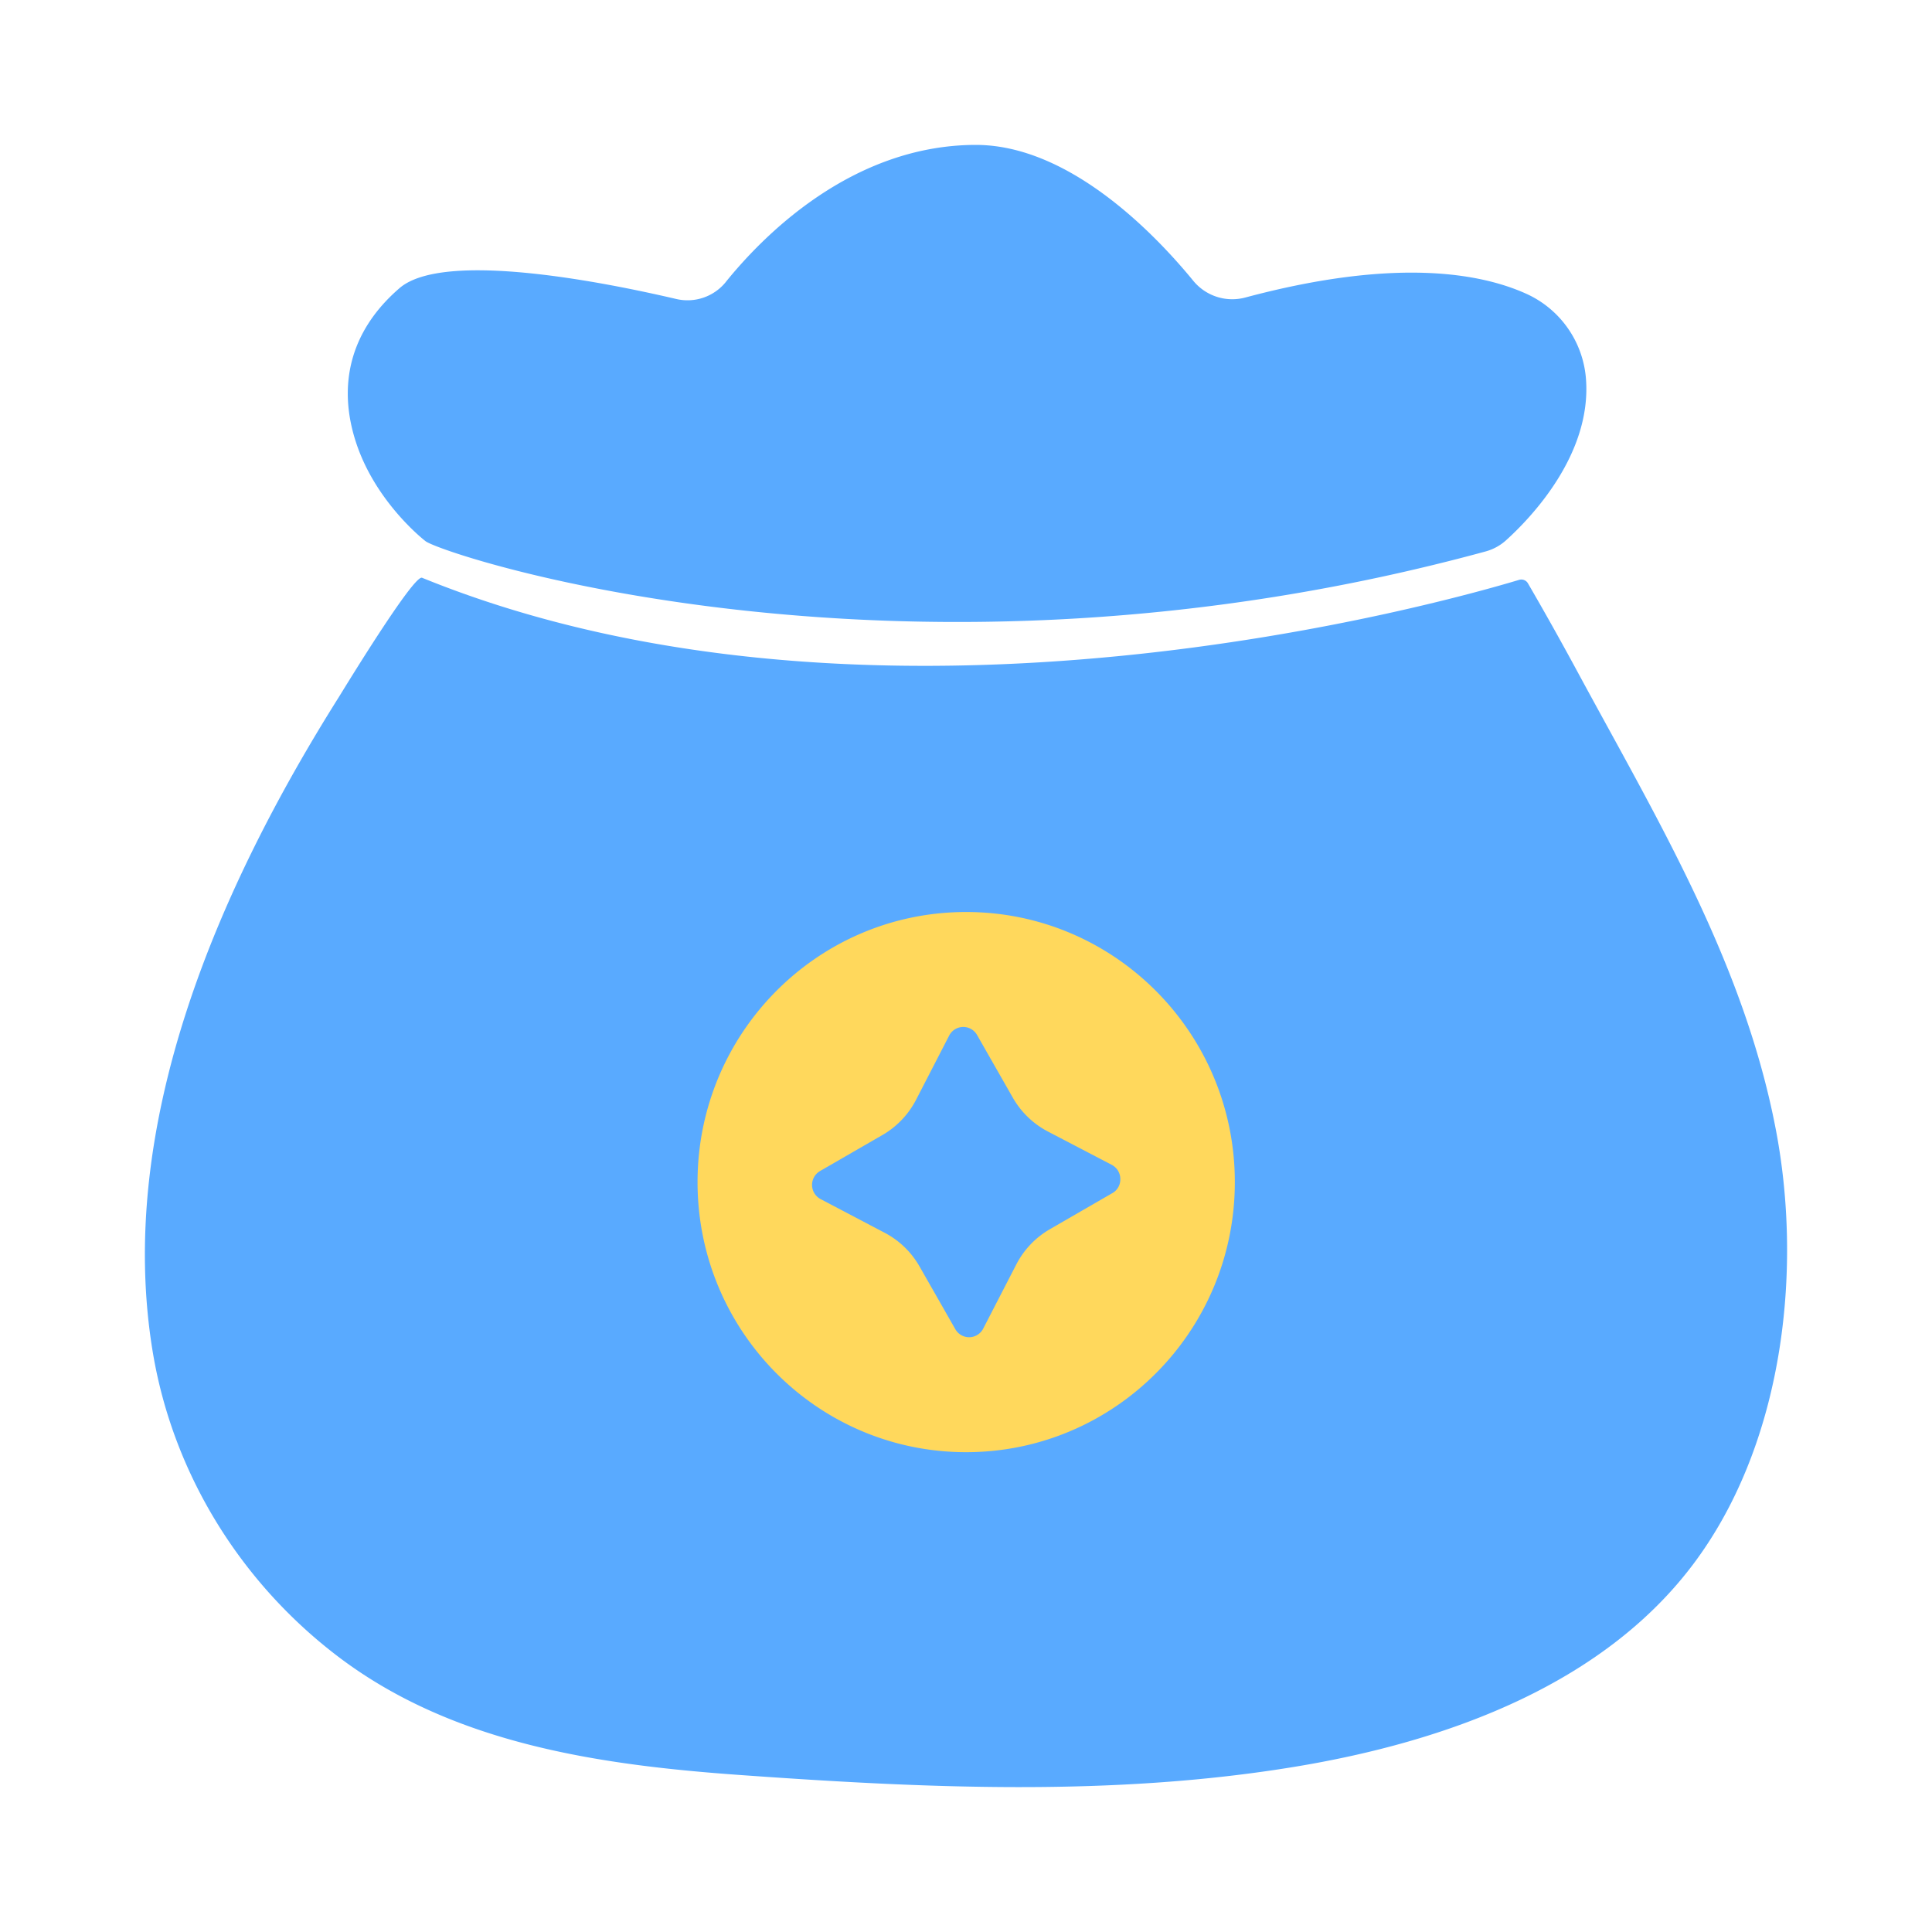
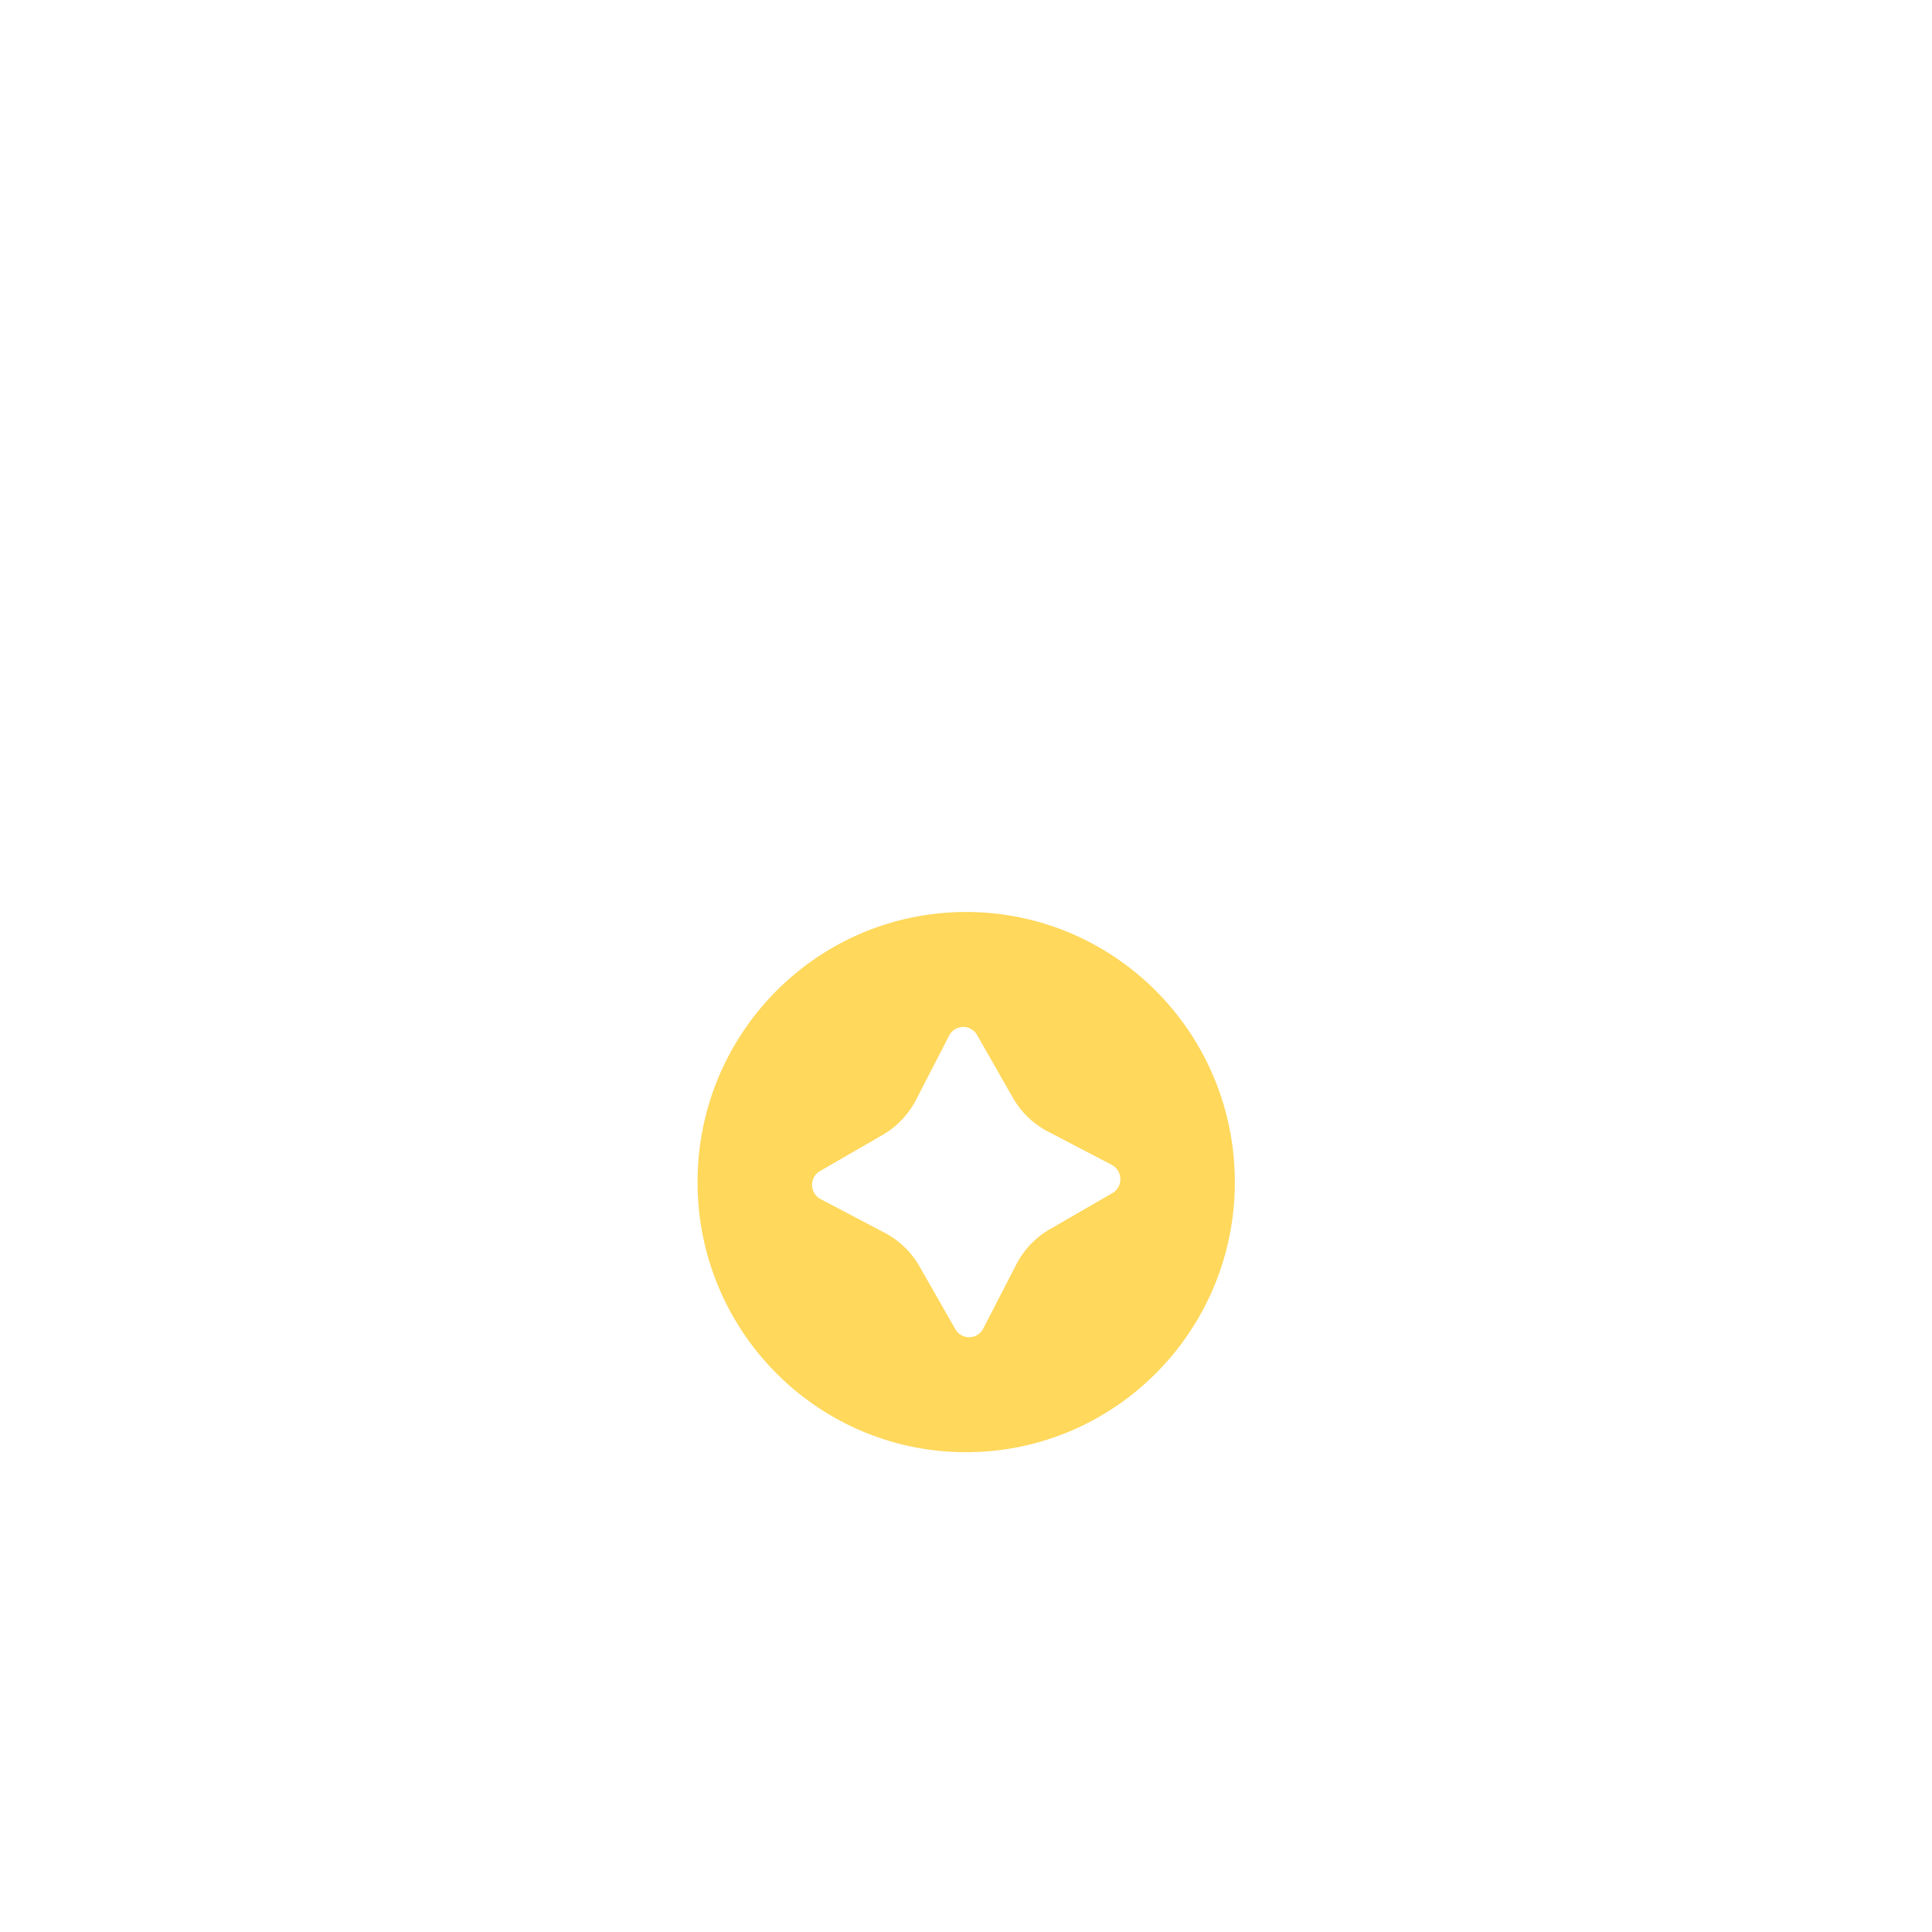
<svg xmlns="http://www.w3.org/2000/svg" t="1725027792436" class="icon" viewBox="0 0 1024 1024" version="1.1" p-id="179283" width="256" height="256">
-   <path d="M223.693 306.227c-4.454-1.741-41.395 58.88-44.032 63.13-62.874 99.866-119.194 226.483-98.509 348.365 11.008 64.461 47.206 122.112 99.174 161.152 60.928 45.696 138.291 56.653 212.07 61.926 96.87 6.912 196.915 11.622 293.888-4.378 79.795-13.158 166.963-43.75 215.347-113.152 44.032-63.002 53.606-151.68 39.552-224.794-16.998-88.576-62.874-164.326-105.472-243.149a1723.341 1723.341 0 0 0-25.856-46.131 4.045 4.045 0 0 0-4.659-1.869c-33.562 10.086-338.048 97.997-581.504-1.101z" fill="#59AAFF" p-id="179284" />
-   <path d="M384.768 149.376A26.112 26.112 0 0 1 358.4 158.464c-36.608-8.55-123.136-26.112-146.688-5.709-27.034 23.347-32.691 52.634-22.886 82.125 9.805 29.594 33.024 49.101 36.736 51.968 9.805 7.424 255.232 88.986 561.766 5.453 4.019-1.101 7.731-3.072 10.88-5.914 12.877-11.622 45.44-45.261 42.394-85.504a54.042 54.042 0 0 0-31.59-45.158c-23.987-10.854-69.197-19.405-148.992 1.971a26.701 26.701 0 0 1-27.648-8.986C612.506 124.493 567.066 76.8 517.146 76.8c-65.818 0.102-112.998 48.563-132.403 72.576z" fill="#59AAFF" p-id="179285" />
  <path d="M512.051 483.379c-78.694 0-142.336 64.128-142.336 143.155 0 79.13 63.744 143.155 142.336 143.155 78.566 0 142.438-64 142.438-143.155 0-79.027-63.744-143.155-142.438-143.155z m77.568 148.966l-33.229 19.2c-7.501 4.352-13.619 10.726-17.664 18.509l-17.638 34.202a8.397 8.397 0 0 1-14.694 0.333l-19.072-33.434a45.722 45.722 0 0 0-18.432-17.766l-33.997-17.869a8.499 8.499 0 0 1-0.333-14.797l33.254-19.2c7.501-4.352 13.619-10.752 17.664-18.509l17.638-34.202a8.397 8.397 0 0 1 14.694-0.333l19.072 33.434c4.352 7.552 10.701 13.696 18.432 17.766l33.997 17.741c5.888 3.2 5.99 11.622 0.333 14.925z" fill="#FFD85C" p-id="179286" />
</svg>